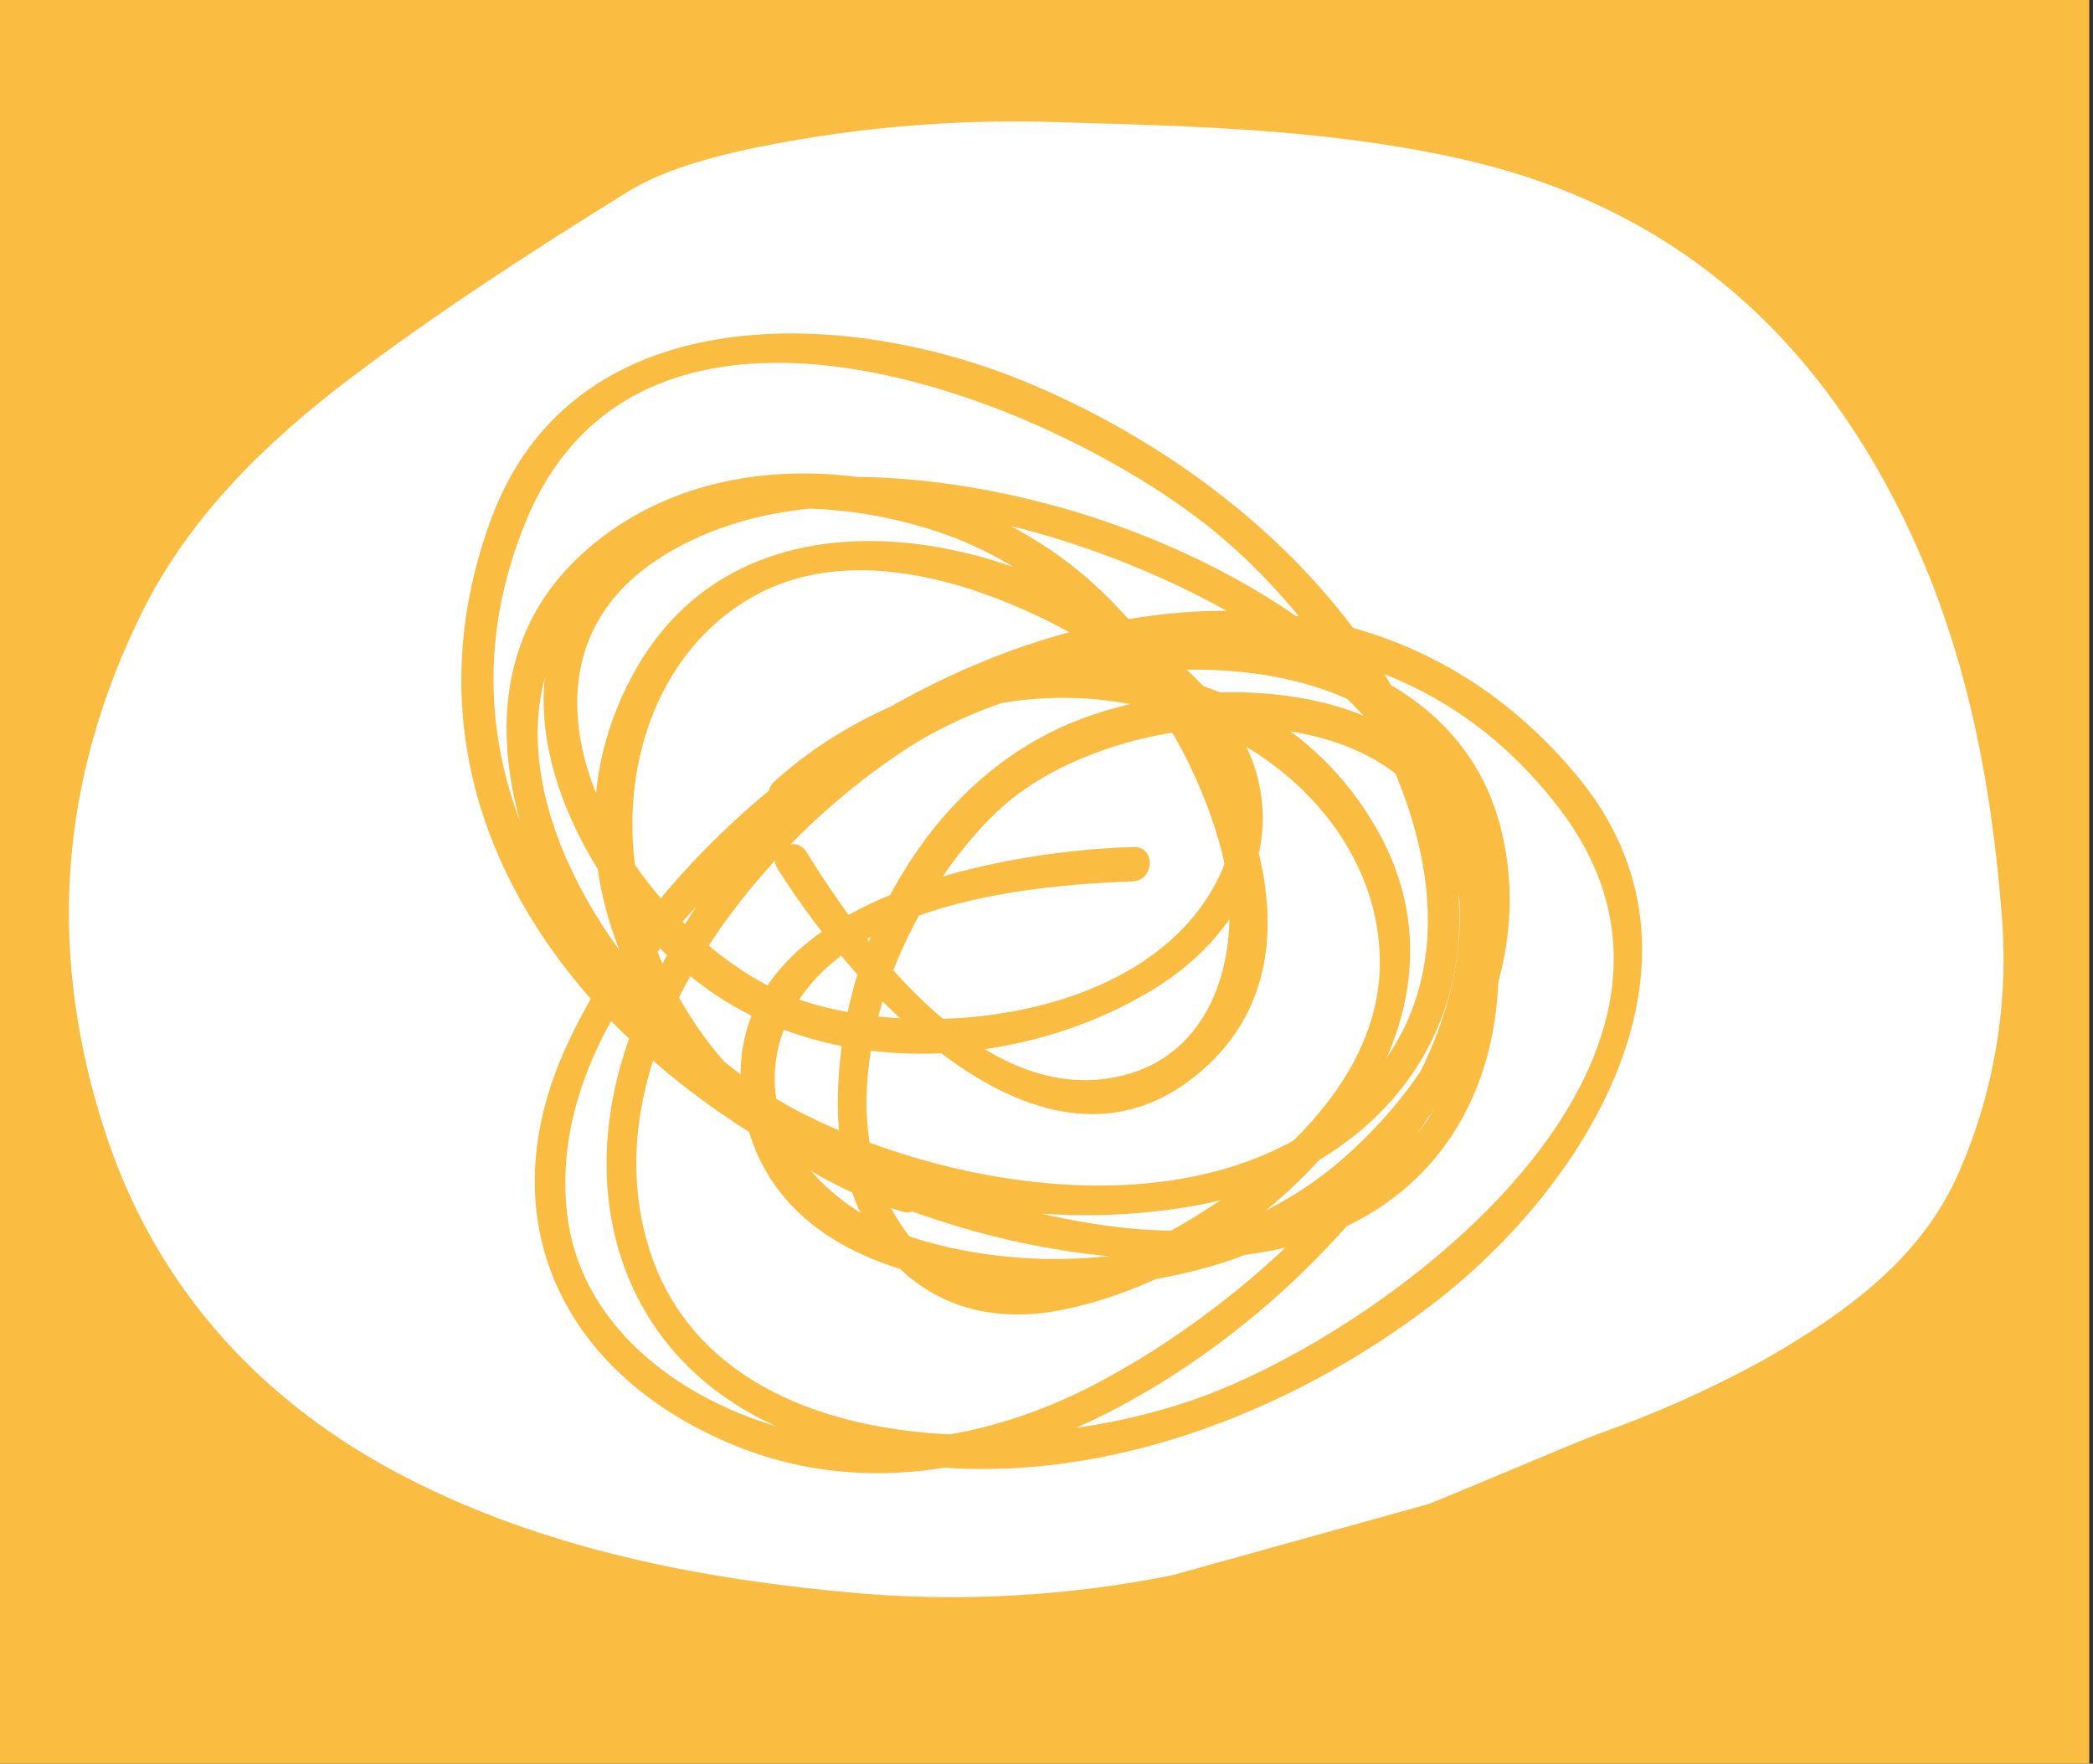
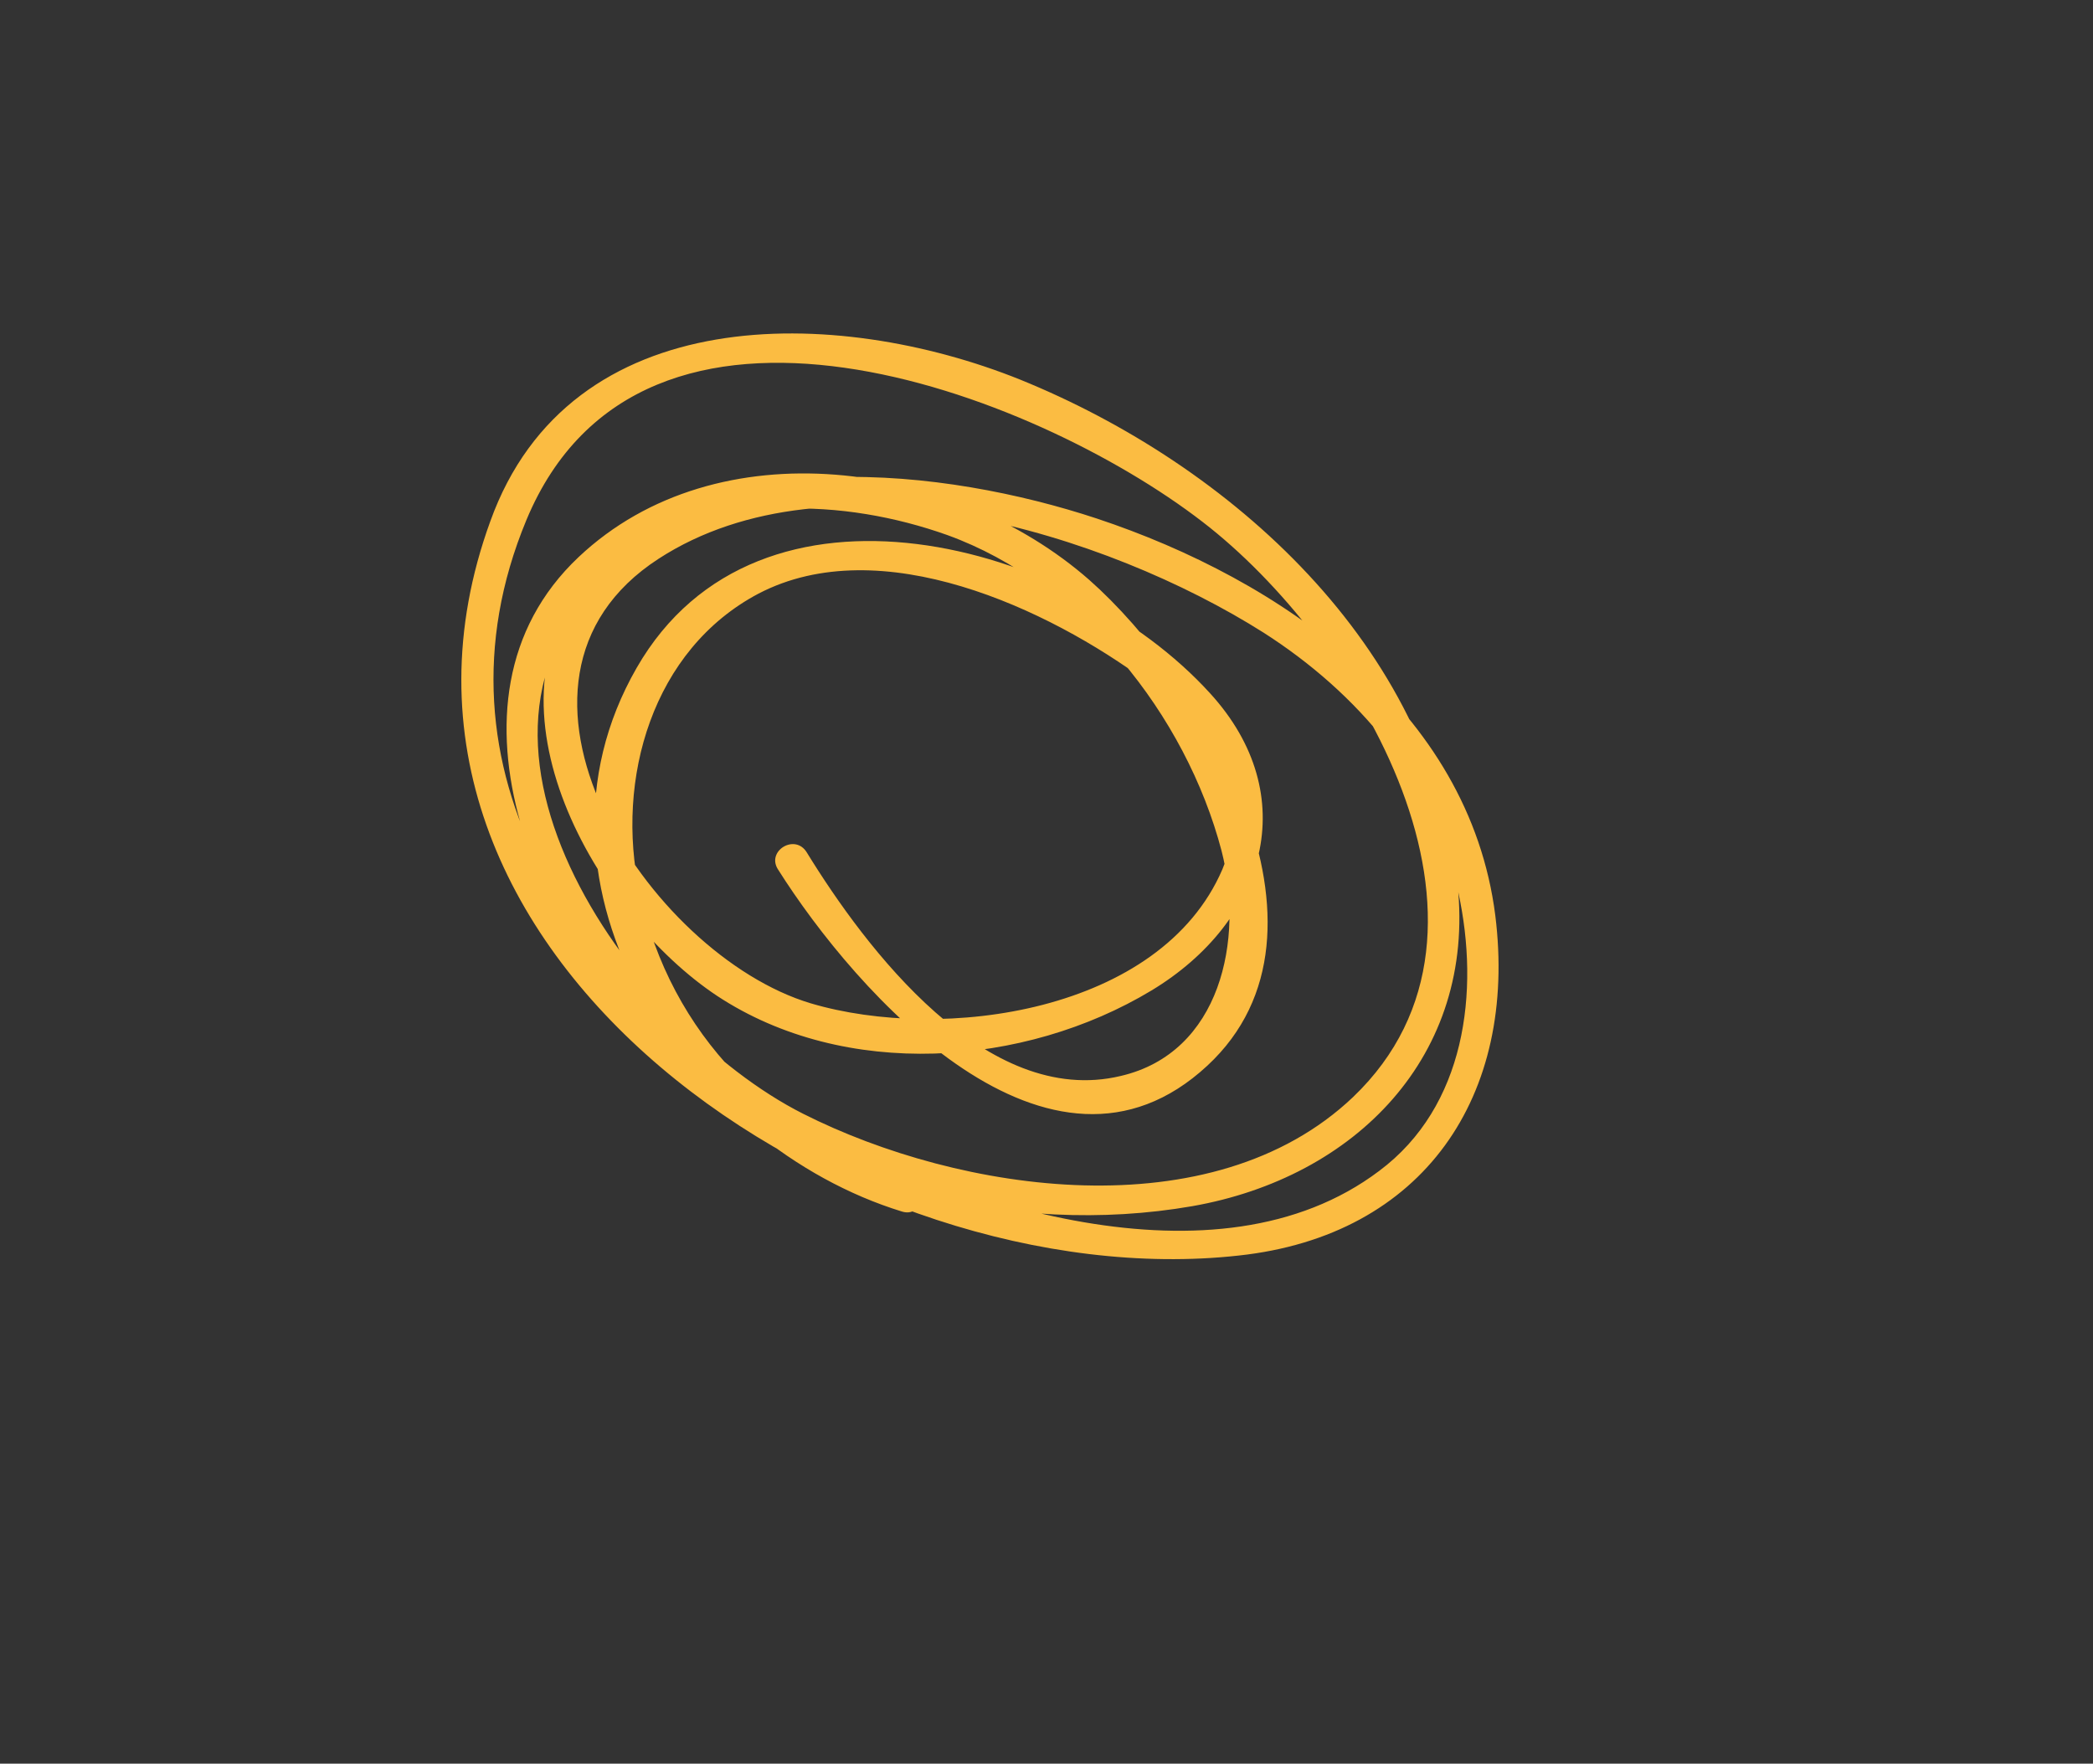
<svg xmlns="http://www.w3.org/2000/svg" xmlns:xlink="http://www.w3.org/1999/xlink" version="1.1" id="Layer_1" x="0px" y="0px" viewBox="0 0 504.6 425.2" style="enable-background:new 0 0 504.6 425.2;" xml:space="preserve">
  <rect x="0" y="0" width="504.6" height="425.2" fill="#333333" stroke="none" />
  <style type="text/css">
	.st0{fill:#FBBC42;}
	.st1{clip-path:url(#SVGID_2_);}
	.st2{fill:#FFFFFF;}
</style>
-   <rect x="-1.3" y="-1.4" class="st0" width="505" height="427.5" />
  <g>
    <defs>
      <rect id="SVGID_1_" x="0.1" y="13.5" width="499.5" height="417.3" />
    </defs>
    <clipPath id="SVGID_2_">
      <use xlink:href="#SVGID_1_" style="overflow:visible;" />
    </clipPath>
    <g class="st1">
-       <path class="st2" d="M282.5,379.8c-24.5,4.9-49.6,6.4-74.6,4.4c-38.4-3.3-76.3-10.6-110.2-28.1c-33.9-17.5-59.5-44.7-72-82.1    c-14.5-43.6-11.7-85.7,8.7-126.7c11.5-23,29.8-40.7,49.9-56c21.3-16.1,43.9-30.7,66.6-44.8c8-5,17.7-7.8,27-10    c25.9-5.7,52.3-8,78.8-7c31.6,0.9,62.9,1.7,94.1,8.5c51.4,11.1,85.9,41.6,108.1,86.9c15,30.6,21.3,63.5,23.8,97    c1.5,20.6-2,41.3-10.2,60.2c-9.1,21.3-27.5,34.4-47,45.6c-12.9,7.1-26.3,13.1-40.2,18c-7.6,2.9-33.2,13.9-40.9,16.9L282.5,379.8z" />
-     </g>
+       </g>
  </g>
  <g>
    <g>
-       <path class="st0" d="M273.3,204.2c-35.5,1-104.5,14.7-93.6,65.2c10.3,47,81,46.1,115.2,35c41.3-13.6,77.6-58.3,67.3-103.2    c-11.1-49.5-77.6-55.2-117.3-42.6c-42.2,13.6-77.2,49.3-92.7,90.4c-14.1,37.5-3.4,77.2,34.4,94.6c52.7,23.9,115,4.2,158.4-28.9    c38-28.9,71.5-83.5,35.5-127.3c-70.7-85.8-205.6-19.9-244.2,65.4c-18.5,40.9-1,77.8,39.2,95c46.1,19.9,96.1-3.6,131.1-34.2    c28.7-25.2,63.8-70.9,50.6-111.8c-13-40.5-72-40.9-103.2-25.6c-33.1,16.2-52.4,55-52,90.8c0.4,32.1,21.6,55.6,54.5,48.7    C305.2,305.8,361,251,332,200c-30.2-53.1-105.3-48-145.4-11.5c-3.8,3.6,1.9,9.2,5.7,5.7c25.8-23.5,59.4-32.3,92.9-21.2    c26.4,8.8,48.7,32.5,47.4,61.5c-1.7,32.9-38.4,58.3-66.1,69.9c-16.4,6.9-36.5,8.4-48-7.3c-22.4-30.4-1.7-79.5,22.4-101.9    c30-27.9,108.9-31.5,111,22.9c1.9,49.5-49.5,96.1-89.4,116.4c-24.1,12.2-51.8,17-77.8,8.6c-23.3-7.6-45.1-24.8-48-50.6    c-5.5-48.9,45.7-92.9,83.1-114.7c51.2-30,117.3-34.4,156.5,17.6c43.8,58.1-35.5,121-83.3,140.1c-43.4,17.4-124.4,18.5-137.8-39.2    c-10.7-45.7,28.3-93.3,64-116.2c39.6-25.4,128-32.9,136.4,30c3.8,27.5-13.6,54.1-33.8,70.9c-26.6,22-66.5,27.5-99,18.2    c-21.2-6.1-41.7-24.8-34.6-48.7c9.9-32.1,57.9-37.1,85-38C278.5,212,278.5,204,273.3,204.2" />
      <path class="st0" d="M187.5,209.5c18.9,30,65.7,82.6,103.6,47.4c35.2-32.7-1.3-93.1-28.5-117.1c-32.7-28.7-89.6-37.1-123.1-5.5    c-36.9,34.8-8.2,95,22.9,122.5c33.1,29.4,81.8,41.5,125,34c39.4-6.9,68.4-36.3,64-77.6c-6.1-57.5-54.7-101.1-105.5-121.7    c-44.3-17.8-108.5-19.3-127.7,34.2c-38,104.5,87.3,187.3,180.4,177c44.7-4.8,67.3-38.6,61.9-82c-6.3-49.7-51.8-81-96.1-95.7    c-36.3-12-93.3-18.9-121.9,13.2c-28.3,31.7,1.3,82.6,30.4,101.9c30.8,20.3,74,17.2,104.7-1.3c27.5-16.6,36.7-47,14.1-71.7    c-33.4-36.7-108.9-57.1-138.2-6.1c-30.4,52.9,12.2,115.2,64,131.1c5,1.5,6.9-6.3,2.1-7.8c-33.4-10.3-57.9-34.8-65.4-69.2    c-5.9-27.3,3.1-58.5,28.7-72c29.4-15.3,69.9,3.6,93.8,21.4c14.3,10.5,25.6,27.1,18,45.1c-14.9,34.6-67.5,41.7-99.2,32.3    c-39.2-11.7-82.4-77.6-36.7-107.2c41.5-26.9,108-6.1,145.8,17.8c22.7,14.5,41.1,35.9,47,62.7c5.2,23.9,1.7,51.6-19.1,67.1    c-39.2,29.6-103.4,7.8-141.2-13.2c-51.8-28.7-89.4-83.5-64.4-143.7c27.9-67.1,122.3-31,163,0.4c37.1,28.5,79.1,97.8,36.3,138.7    c-34,32.3-94.8,23.1-132.6,4c-42-21.2-93.3-93.3-43.4-132.6c21.8-17.2,53.5-15.7,78.2-6.9c32.3,11.7,57.5,43.4,66.1,76.1    c5.5,21.4-0.2,48.7-24.3,54.3c-32.5,7.8-61.5-30.8-75.7-53.9C191.7,200.9,184.8,205.1,187.5,209.5" />
    </g>
  </g>
</svg>